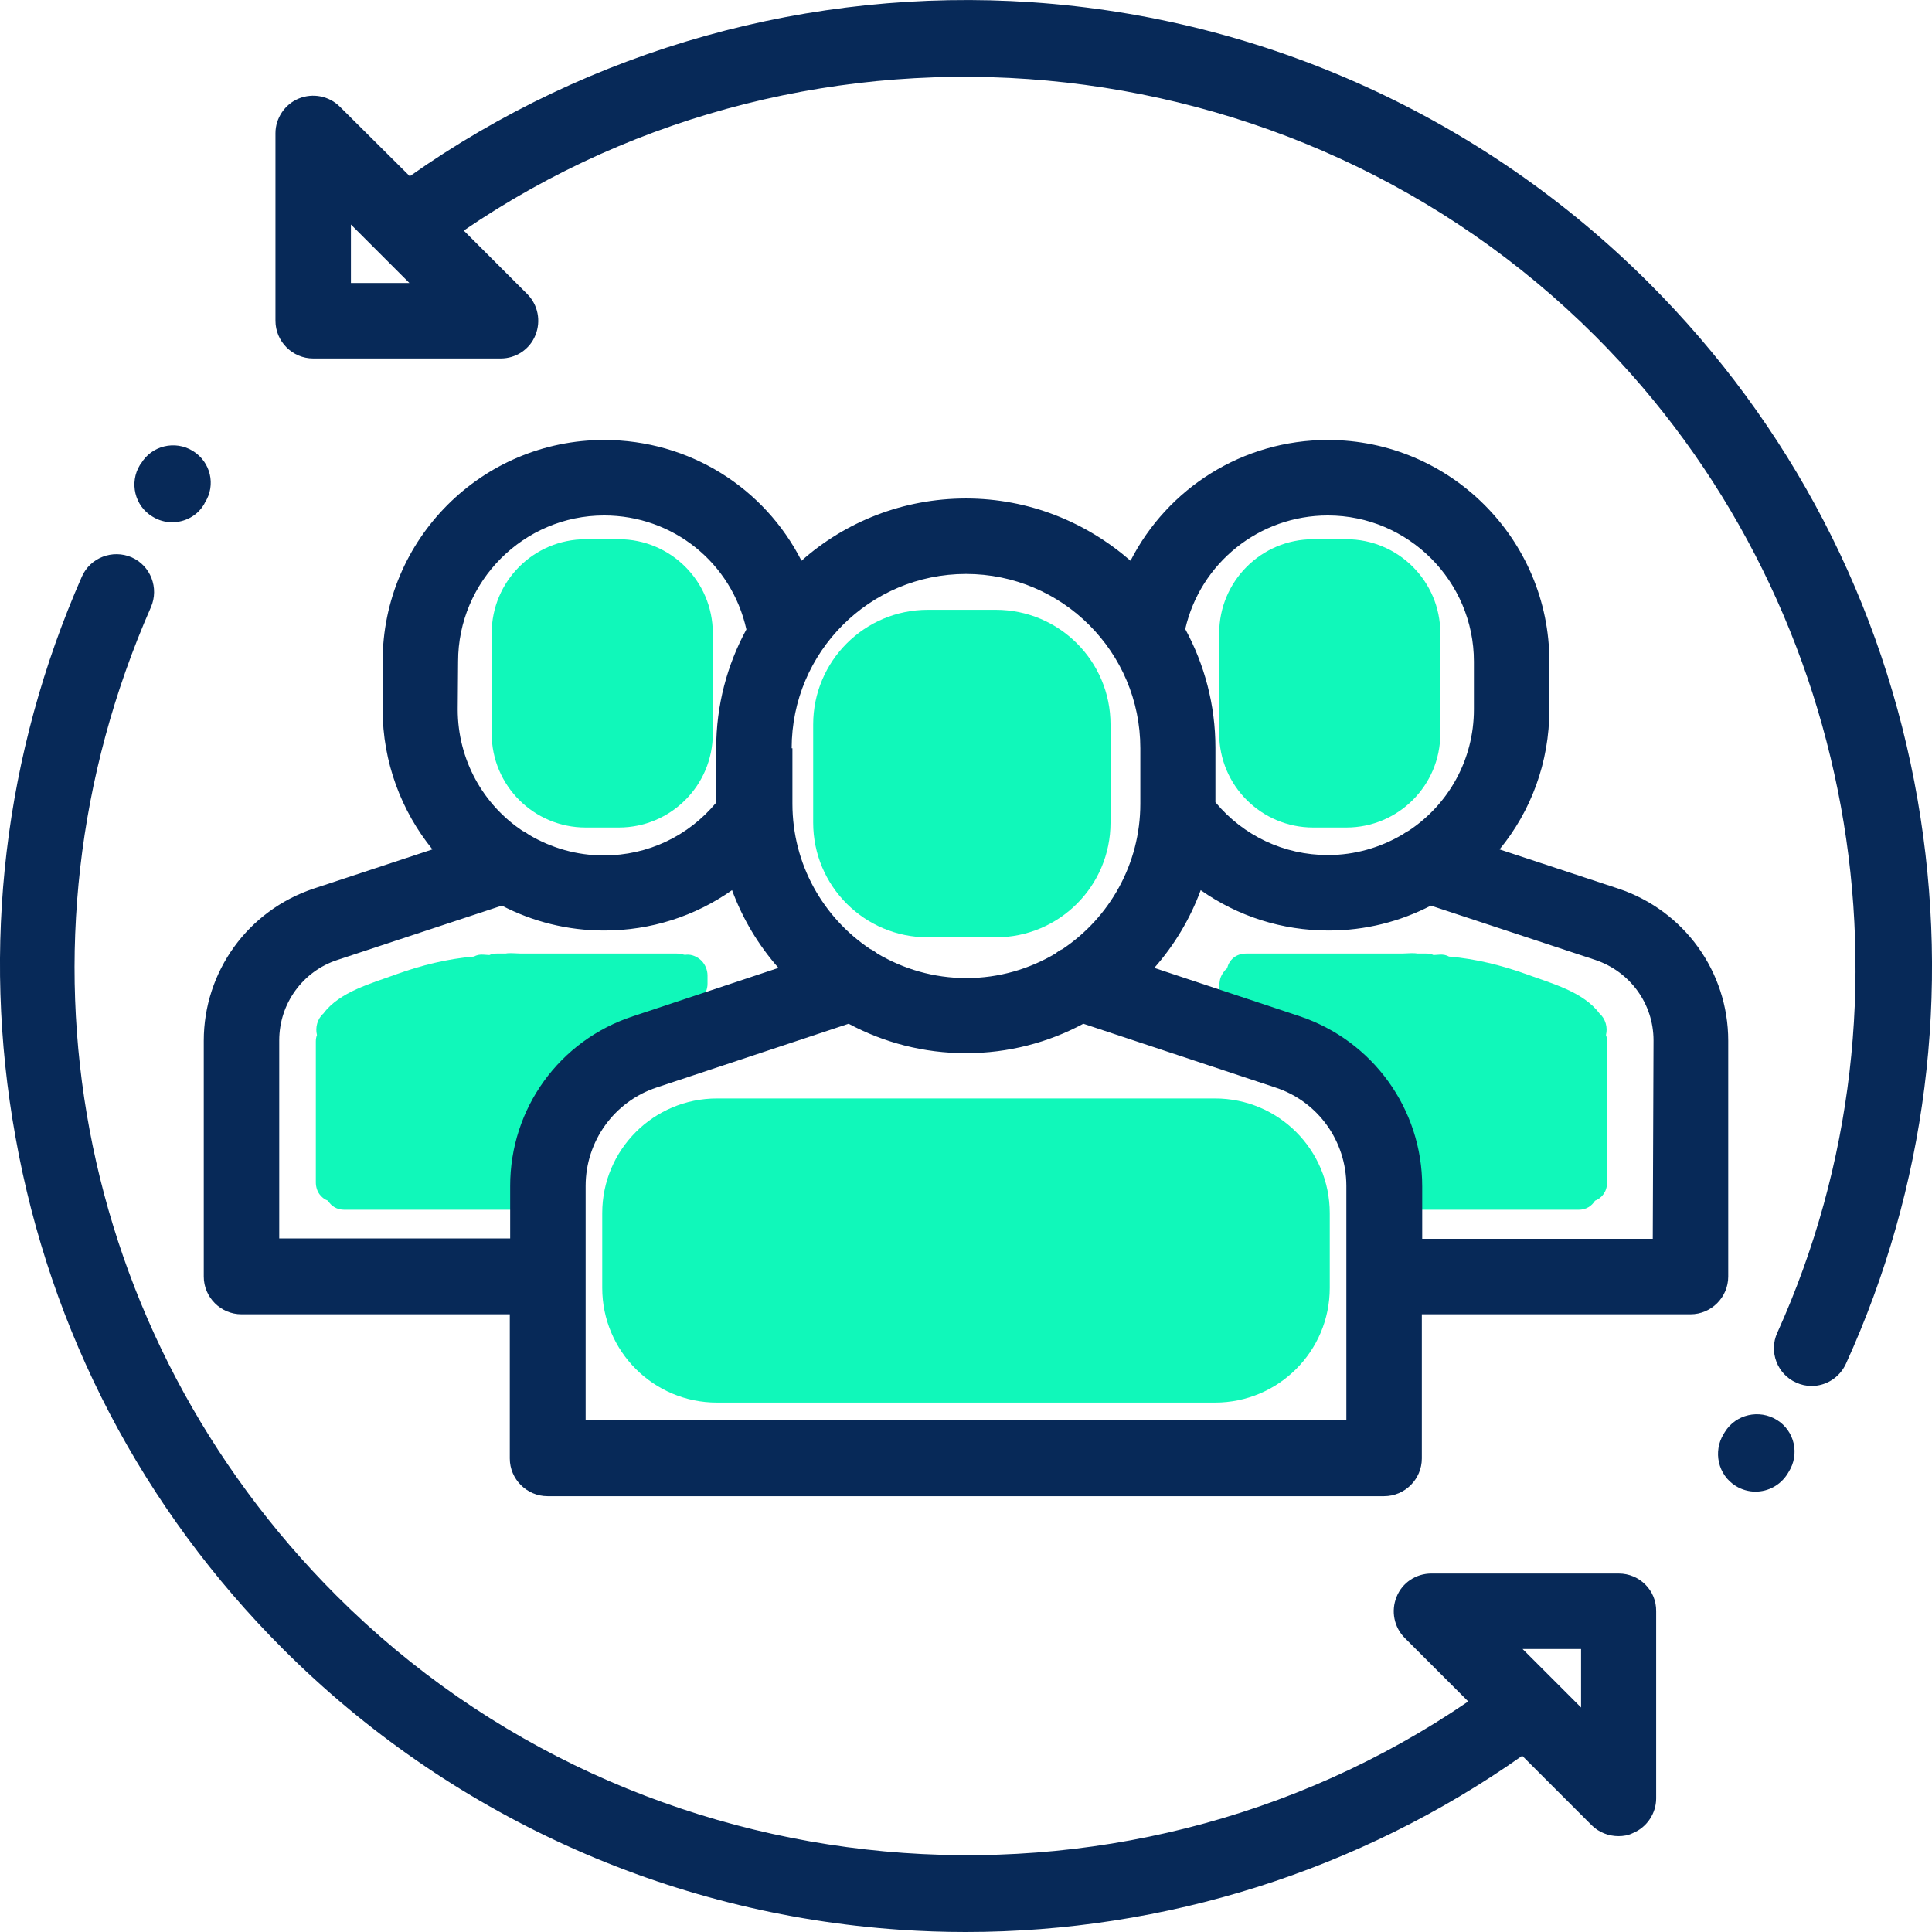
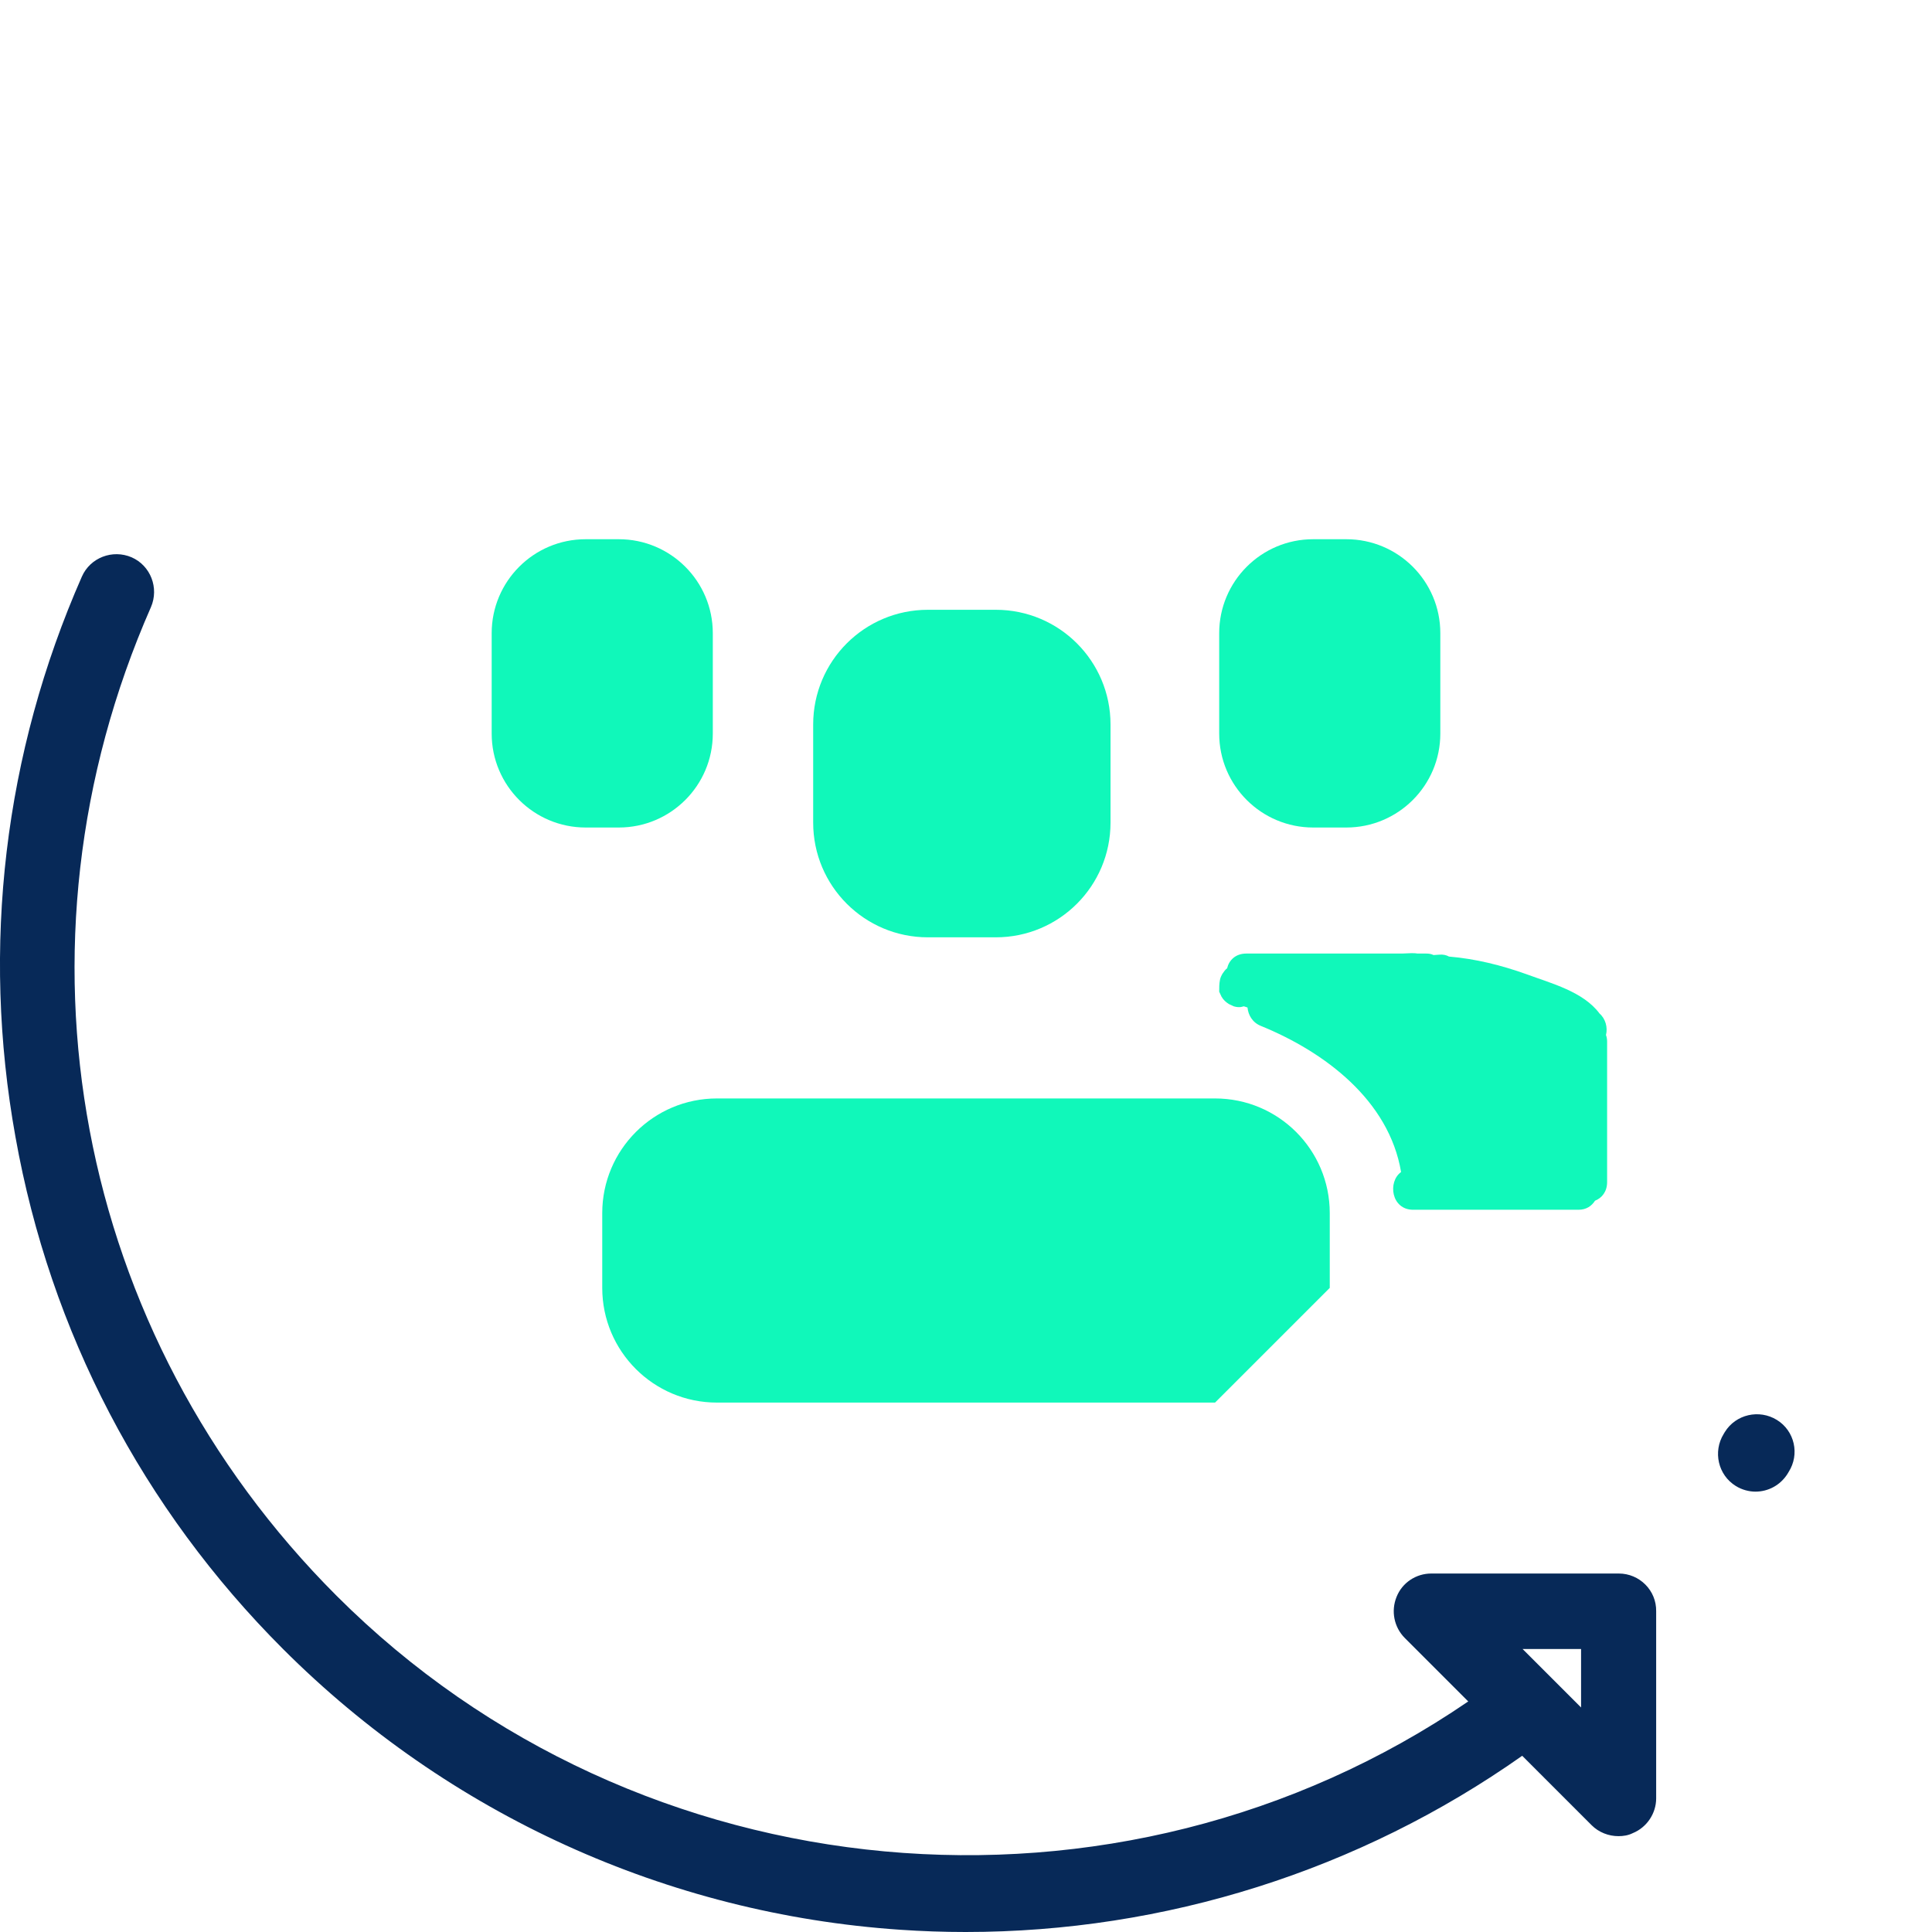
<svg xmlns="http://www.w3.org/2000/svg" version="1.1" id="Capa_1" x="0px" y="0px" viewBox="0 0 512 512" style="enable-background:new 0 0 512 512;" xml:space="preserve">
  <style type="text/css">
	.st0{fill:#10F8BA;}
	.st1{fill:#072958;}
</style>
-   <path class="st0" d="M185.9,254.6c-1-1-2.5-1.7-3.9-1.6c-1.4,0.1-2.9,0.5-3.9,1.6c-1,1.1-1.6,2.4-1.6,3.9v2.2c0,1.4,0.6,2.9,1.6,3.9  c1,1,2.5,1.7,3.9,1.6c1.4-0.1,2.9-0.5,3.9-1.6c1-1.1,1.6-2.4,1.6-3.9v-2.2C187.5,257.1,186.9,255.6,185.9,254.6z" />
-   <path class="st0" d="M186.3,259.7c-0.1-0.6-0.4-1.2-0.7-1.7c-0.4-0.6-0.7-1-1.2-1.4c-0.5-2.1-2.2-3.9-5.1-3.9H138  c-0.8,0-1.6-0.1-2.4-0.1c-0.6,0-1.1,0-1.6,0.1h-2.3c-0.8,0-1.4,0.1-2,0.4l-1.5-0.1c-1-0.1-1.9,0.1-2.6,0.5  c-7.1,0.6-13.9,2.3-20.6,4.7c-6.5,2.4-15,4.6-19.3,10.4c-1.6,1.4-2.2,3.7-1.7,5.7c-0.2,0.5-0.3,1.1-0.3,1.7v37.3  c0,2.5,1.4,4.2,3.2,4.9c0.9,1.4,2.3,2.4,4.4,2.4h43.8c5.8,0,6.8-7.4,3.2-10c3.2-19,20.2-31.8,37.1-38.7c2.3-0.9,3.4-2.9,3.6-4.9  c0.3-0.1,0.6-0.2,0.9-0.3c0.2,0,0.3,0,0.5,0.1c0.7,0.2,1.5,0.1,2.2-0.1c0.4-0.2,0.9-0.4,1.3-0.6c0.8-0.5,1.5-1.1,2-2  c0.2-0.4,0.4-0.9,0.6-1.3C186.6,261.7,186.6,260.7,186.3,259.7z" />
  <path class="st0" d="M323.3,259.7c0.1-0.6,0.4-1.2,0.7-1.7c0.4-0.6,0.7-1,1.2-1.4c0.5-2.1,2.2-3.9,5.1-3.9h41.3  c0.8,0,1.6-0.1,2.4-0.1c0.6,0,1.1,0,1.6,0.1h2.3c0.8,0,1.4,0.1,2,0.4l1.5-0.1c1-0.1,1.9,0.1,2.6,0.5c7.1,0.6,13.9,2.3,20.6,4.7  c6.5,2.4,15,4.6,19.3,10.4c1.6,1.4,2.2,3.7,1.7,5.7c0.2,0.5,0.3,1.1,0.3,1.7v37.3c0,2.5-1.4,4.2-3.2,4.9c-0.9,1.4-2.3,2.4-4.4,2.4  h-43.8c-5.8,0-6.8-7.4-3.2-10c-3.2-19-20.2-31.8-37.1-38.7c-2.3-0.9-3.4-2.9-3.6-4.9c-0.3-0.1-0.6-0.2-0.9-0.3c-0.2,0-0.3,0-0.5,0.1  c-0.7,0.2-1.5,0.1-2.2-0.1c-0.4-0.2-0.9-0.4-1.3-0.6c-0.8-0.5-1.5-1.1-2-2c-0.2-0.4-0.4-0.9-0.6-1.3  C323.1,261.7,323.1,260.7,323.3,259.7z" />
  <g>
    <g>
-       <path class="st1" d="M458,275.8c0-18.3-11.7-34.5-29.1-40.3l-31.5-10.4c8.3-10.1,13.2-23,13.2-37.1v-12.7    c0-32.4-26.3-58.7-58.7-58.7c-22.6,0-42.5,12.8-52.3,32c-11.7-10.2-26.9-16.5-43.6-16.5s-32,6.2-43.6,16.5    c-9.8-19.3-29.7-32-52.3-32c-32.4,0-58.7,26.3-58.7,58.7V188c0,14,5,27,13.2,37.1l-31.5,10.4c-17.4,5.8-29.1,22-29.1,40.3v62.5    c0,5.5,4.5,10,10,10h71.1v38.2c0,5.5,4.5,10,10,10h221.7c5.5,0,10-4.5,10-10v-38.2H448c5.5,0,10-4.5,10-10V275.8L458,275.8    L458,275.8z M351.9,136.6c21.3,0,38.7,17.4,38.7,38.7V188c0,13.4-6.8,25.2-17.2,32.1c-0.6,0.3-1.2,0.7-1.8,1.1    c-5.8,3.4-12.5,5.4-19.7,5.4c-11.6,0-22.4-5.1-29.8-14v-14.4c0-11.4-2.9-22.1-8-31.5C318.1,149.2,333.7,136.6,351.9,136.6z     M209.8,198.3c0-25.5,20.7-46.2,46.2-46.2s46.2,20.7,46.2,46.2V213c0,16-8.2,30.2-20.6,38.5c-0.7,0.3-1.3,0.7-1.9,1.2    c-6.9,4.1-15,6.5-23.6,6.5c-8.6,0-16.7-2.4-23.6-6.5c-0.6-0.5-1.2-0.9-1.9-1.2c-12.4-8.3-20.6-22.4-20.6-38.5V198.3z M121.4,175.3    L121.4,175.3c0-21.3,17.4-38.7,38.7-38.7c18.3,0,33.8,12.6,37.7,30.2c-5.1,9.4-8,20.1-8,31.5v14.4c-7.4,8.9-18.1,14-29.8,14    c-7.2,0-13.9-2-19.7-5.4c-0.6-0.4-1.1-0.8-1.8-1.1c-10.4-6.9-17.2-18.8-17.2-32.2L121.4,175.3L121.4,175.3z M135.2,314.3v13.9H74    v-52.5c0-9.7,6.2-18.3,15.4-21.3L133,240c8.1,4.2,17.3,6.6,27.1,6.6c12.4,0,24.1-3.8,33.9-10.7c2.8,7.6,7,14.6,12.3,20.6    l-38.5,12.8C148.2,275.7,135.2,293.8,135.2,314.3z M155.2,376.4v-62.1c0-11.9,7.6-22.4,18.8-26.1l50.9-16.9    c9.3,5,19.9,7.8,31.1,7.8c11.2,0,21.8-2.8,31.1-7.8l50.9,16.9c11.3,3.7,18.8,14.2,18.8,26.1v62.1H155.2z M438,328.3L438,328.3    h-61.1v-13.9c0-20.5-13.1-38.6-32.5-45.1l-38.5-12.8c5.3-6,9.5-13,12.3-20.6c9.8,6.9,21.5,10.7,33.9,10.7c9.8,0,19-2.4,27.1-6.6    l43.6,14.4c9.2,3.1,15.4,11.6,15.4,21.3L438,328.3L438,328.3z" />
-     </g>
+       </g>
  </g>
  <g>
    <g>
-       <path class="st1" d="M51.1,119.5c-4.7-2.9-10.9-1.4-13.7,3.3l-0.3,0.4c-2.9,4.7-1.4,10.9,3.3,13.7c1.6,1,3.4,1.5,5.2,1.5    c3.4,0,6.7-1.7,8.5-4.8l0.2-0.4C57.3,128.5,55.8,122.4,51.1,119.5z" />
-     </g>
+       </g>
  </g>
  <g>
    <g>
      <path class="st1" d="M429,417h-49.7c-4,0-7.7,2.4-9.2,6.2c-1.5,3.7-0.7,8,2.2,10.9l16.8,16.8c-92.6,63.3-219.9,52-299.9-28    C19.8,353.5,0.5,250.7,40,160.9c2.2-5.1-0.1-11-5.1-13.2c-5.1-2.2-11,0.1-13.2,5.1C1.1,199.6-5,250.9,4.1,301.3    C13.3,352.9,37.8,399.8,75,437c43.8,43.8,101.8,70.2,163.5,74.4c5.8,0.4,11.6,0.6,17.4,0.6c52.8,0,104.4-16.3,147.5-46.7    l18.4,18.4c1.9,1.9,4.5,2.9,7.1,2.9c1.3,0,2.6-0.2,3.8-0.8c3.7-1.5,6.2-5.2,6.2-9.2V427C439,421.5,434.5,417,429,417z M419,452.5    L403.5,437H419V452.5z" />
    </g>
  </g>
  <g>
    <g>
-       <path class="st1" d="M508.2,212c-9-52.1-33.7-99.5-71.2-137C393.2,31.2,335.1,4.8,273.5,0.6c-58.8-4-117.1,12.4-164.9,46.1    L90.1,28.3c-2.9-2.9-7.2-3.7-10.9-2.2c-3.7,1.5-6.2,5.2-6.2,9.2V85c0,5.5,4.5,10,10,10h49.7c4,0,7.7-2.4,9.2-6.2    c1.5-3.7,0.7-8-2.2-10.9l-16.8-16.8c92.6-63.3,219.9-52,299.9,28c69,69,88.4,175.2,48.2,264.1c-2.3,5,0,11,5,13.2    c1.3,0.6,2.7,0.9,4.1,0.9c3.8,0,7.4-2.2,9.1-5.9C510.5,314.6,517,262.9,508.2,212z M93,75V59.5L108.5,75L93,75L93,75z" />
-     </g>
+       </g>
  </g>
  <g>
    <g>
      <path class="st1" d="M470.9,376.3c-4.7-2.9-10.9-1.5-13.8,3.2l-0.3,0.5c-2.9,4.7-1.5,10.9,3.2,13.8c1.6,1,3.5,1.5,5.2,1.5    c3.4,0,6.6-1.7,8.5-4.7l0.3-0.5C477,385.4,475.6,379.2,470.9,376.3z" />
    </g>
  </g>
  <path class="st0" d="M164,219.3h-8.8c-13.7,0-24.9-11.1-24.9-24.9v-26.6c0-13.7,11.1-24.9,24.9-24.9h8.8c13.7,0,24.9,11.1,24.9,24.9  v26.6C188.9,208.2,177.7,219.3,164,219.3z" />
  <path class="st0" d="M263.9,248.4h-18c-16.8,0-30.4-13.6-30.4-30.4v-26c0-16.8,13.6-30.4,30.4-30.4h18c16.8,0,30.4,13.6,30.4,30.4  v26C294.3,234.8,280.7,248.4,263.9,248.4z" />
-   <path class="st0" d="M322,371.7H190c-16.8,0-30.4-13.6-30.4-30.4v-19.8c0-16.8,13.6-30.4,30.4-30.4H322c16.8,0,30.4,13.6,30.4,30.4  v19.8C352.4,358.1,338.8,371.7,322,371.7z" />
+   <path class="st0" d="M322,371.7H190c-16.8,0-30.4-13.6-30.4-30.4v-19.8c0-16.8,13.6-30.4,30.4-30.4H322c16.8,0,30.4,13.6,30.4,30.4  v19.8z" />
  <path class="st0" d="M356.8,219.3H348c-13.7,0-24.9-11.1-24.9-24.9v-26.6c0-13.7,11.1-24.9,24.9-24.9h8.8  c13.7,0,24.9,11.1,24.9,24.9v26.6C381.7,208.2,370.5,219.3,356.8,219.3z" />
</svg>